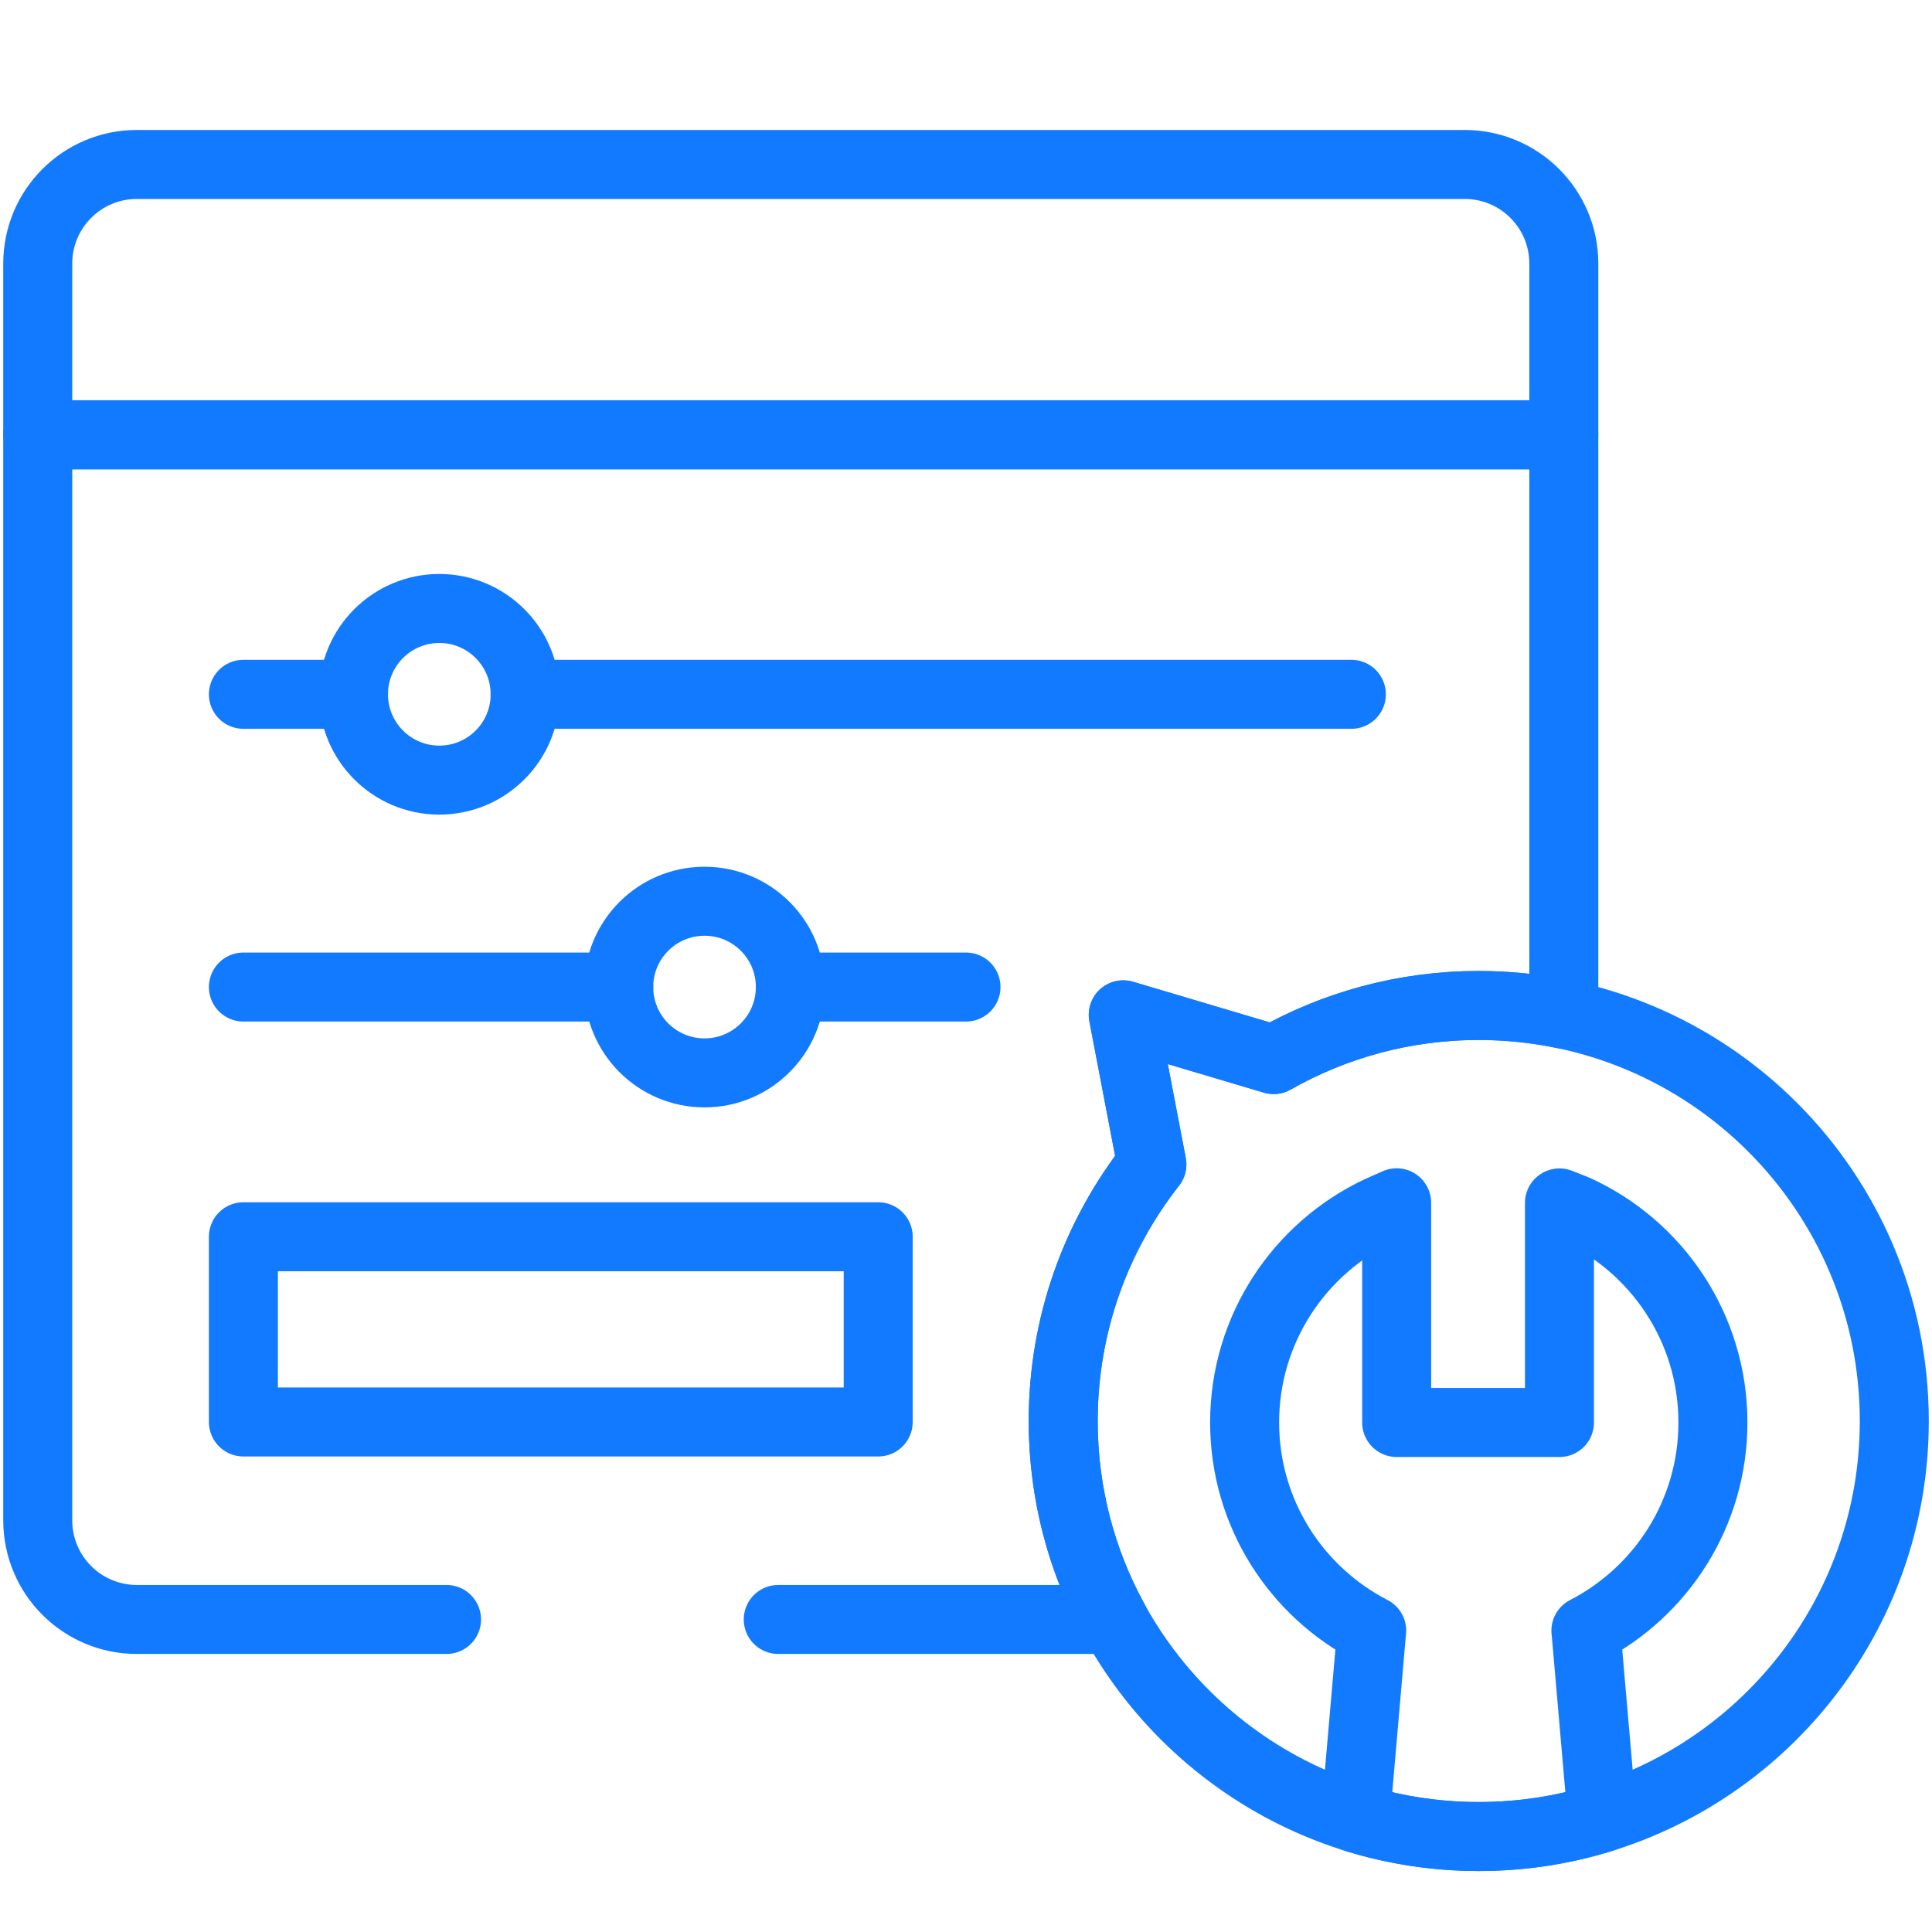
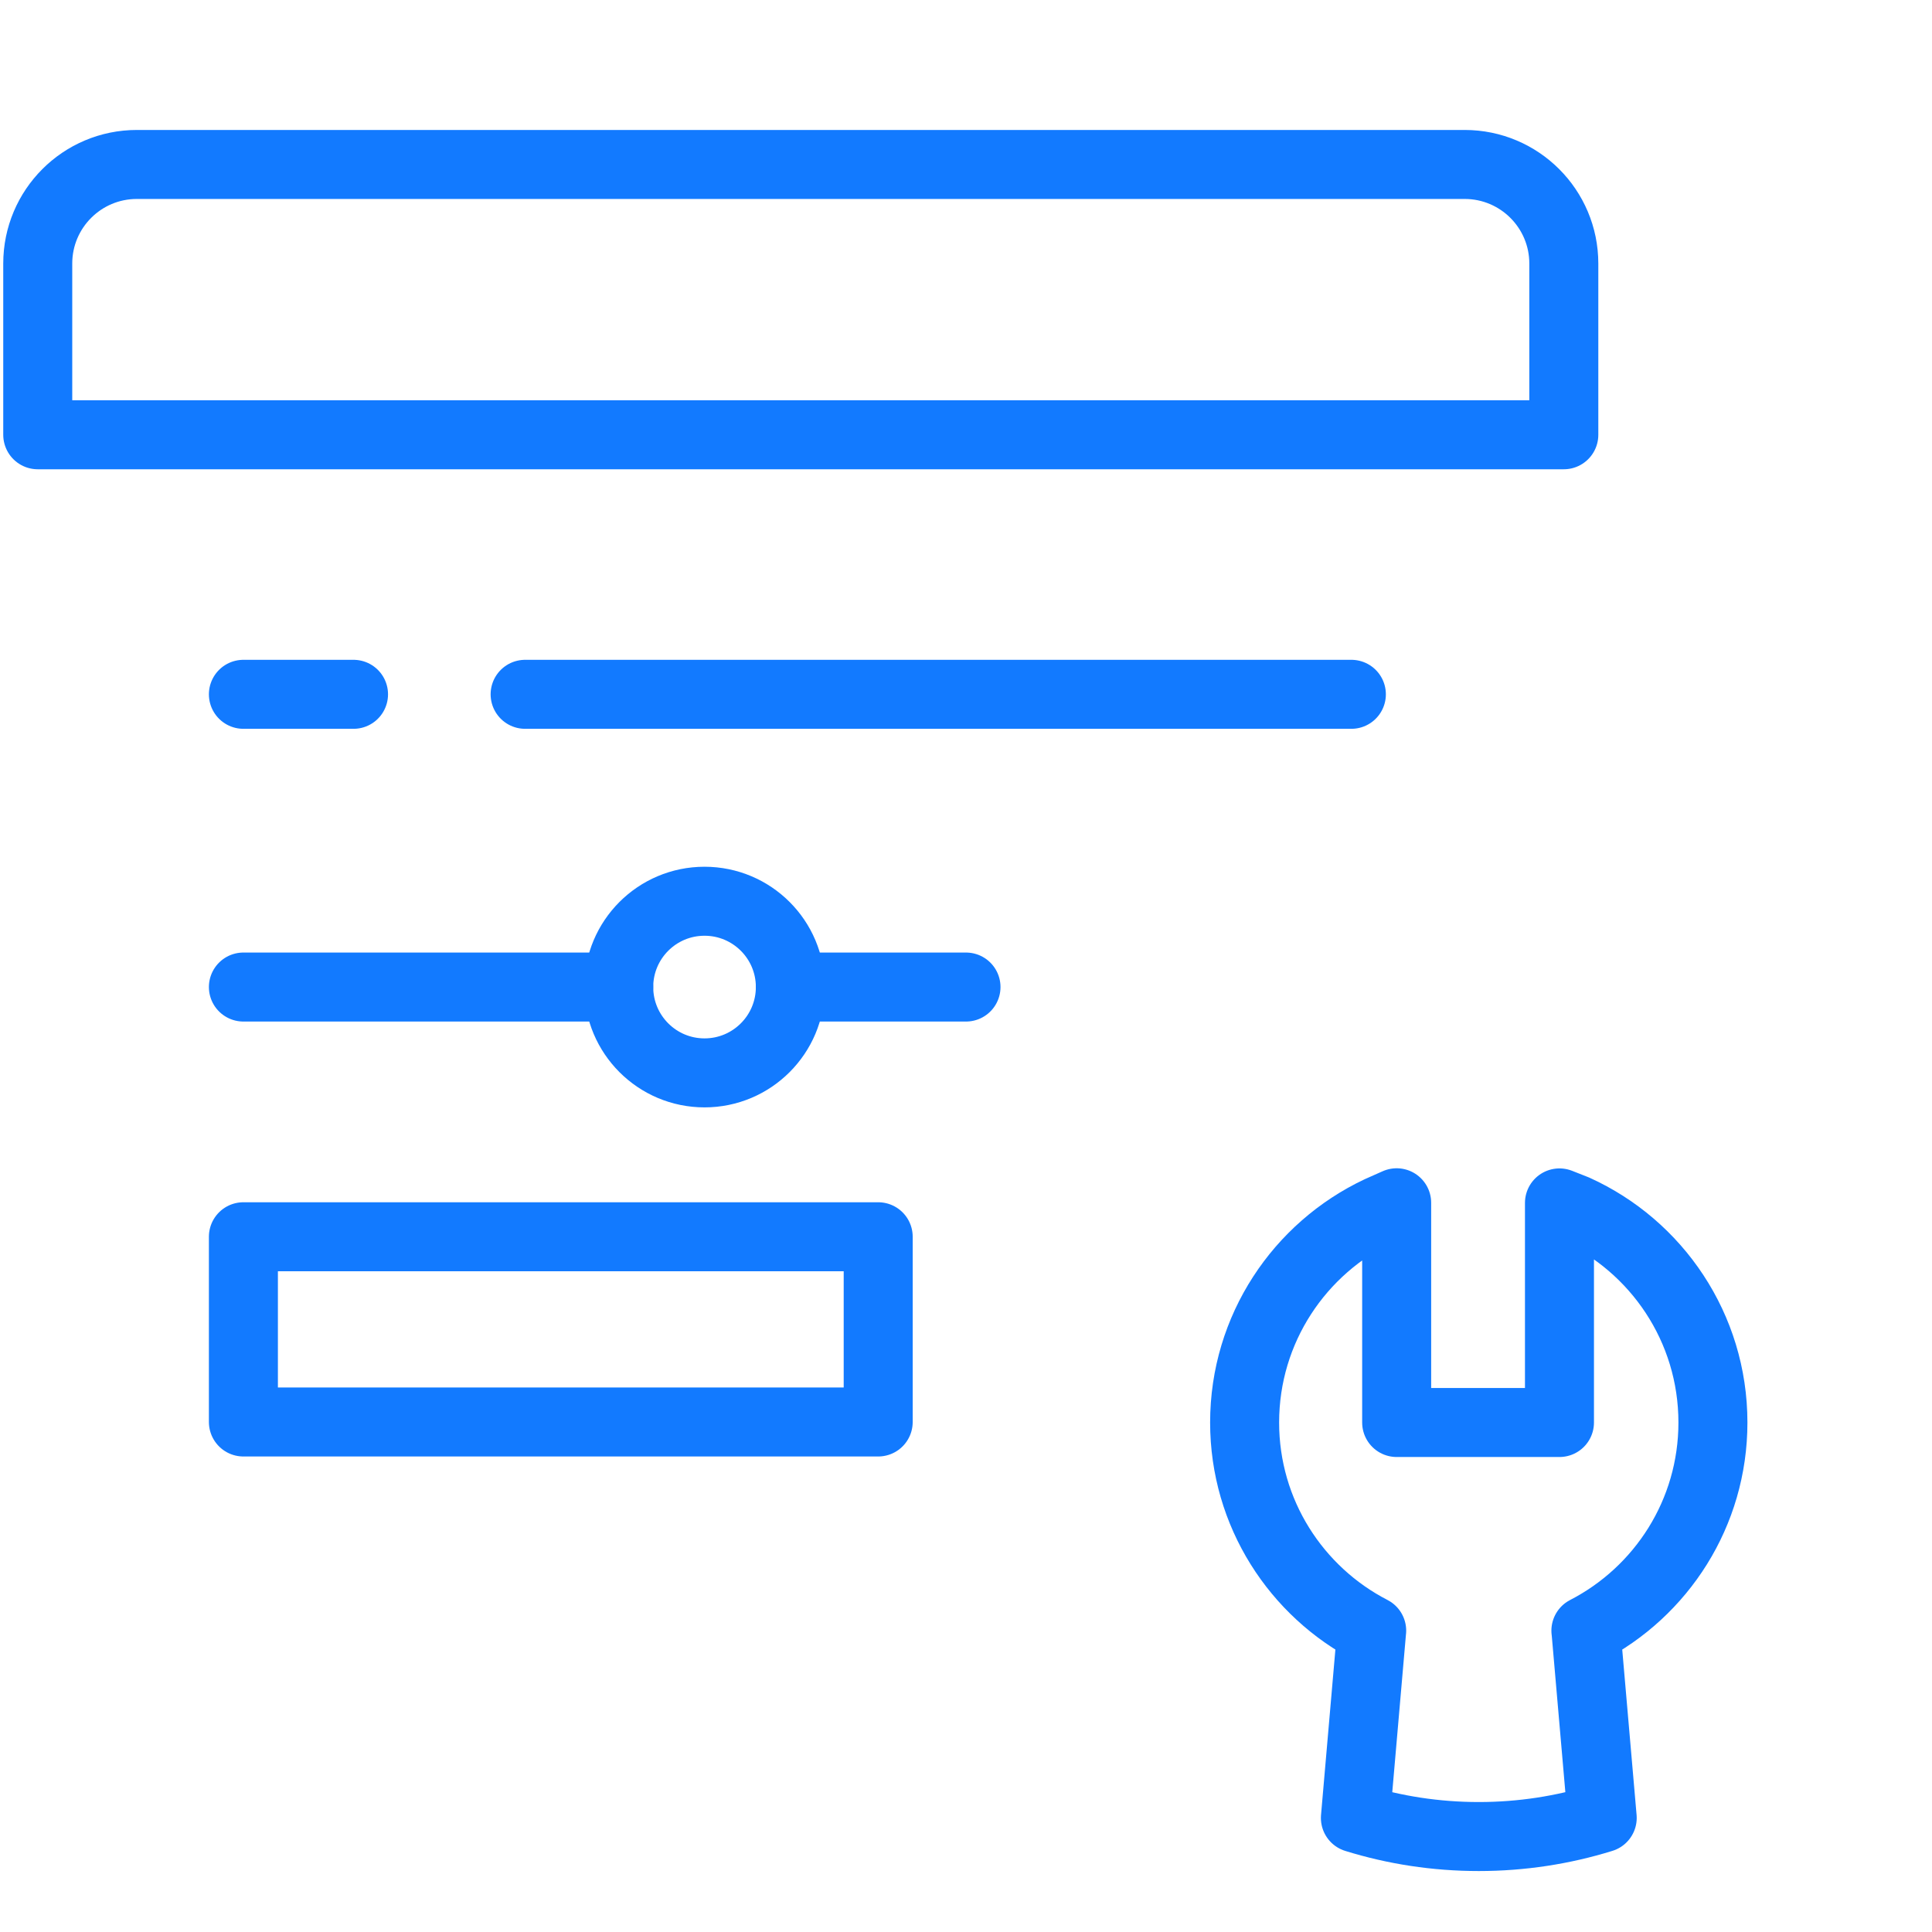
<svg xmlns="http://www.w3.org/2000/svg" width="56" height="56" viewBox="0 0 56 56" fill="none">
-   <path d="M42.862 29.145C40.7 29.145 38.672 29.715 36.918 30.712L32.559 29.415L33.388 33.752C31.778 35.8 30.818 38.382 30.818 41.189C30.818 46.816 34.678 51.544 39.897 52.865C41.833 53.356 43.892 53.356 45.828 52.865C51.047 51.544 54.907 46.816 54.907 41.189C54.907 34.536 49.515 29.145 42.862 29.145Z" stroke="#127AFF" stroke-width="2" stroke-miterlimit="10" stroke-linecap="round" stroke-linejoin="round" />
  <path d="M39.759 47.265L39.758 47.266V47.267L39.287 52.694C40.417 53.045 41.618 53.233 42.863 53.233C44.108 53.233 45.311 53.044 46.441 52.693L45.97 47.267L45.968 47.266C48.154 46.14 49.65 43.861 49.65 41.232C49.65 38.483 48.014 36.114 45.664 35.049L45.202 34.867V41.232H40.483V34.863L39.979 35.087C37.674 36.172 36.076 38.516 36.076 41.232C36.076 43.861 37.574 46.139 39.759 47.265Z" stroke="#127AFF" stroke-width="2" stroke-miterlimit="10" stroke-linecap="round" stroke-linejoin="round" />
  <path d="M45.328 7.64C45.328 6.053 44.041 4.767 42.454 4.767H3.967C2.38 4.767 1.094 6.053 1.094 7.64V12.602H45.328V7.64Z" stroke="#127AFF" stroke-width="2" stroke-miterlimit="10" stroke-linecap="round" stroke-linejoin="round" />
-   <path d="M22.558 46.941H32.278C31.346 45.231 30.817 43.272 30.817 41.189C30.817 38.382 31.778 35.8 33.387 33.752L32.558 29.416L36.917 30.712C38.672 29.714 40.7 29.144 42.862 29.144C43.707 29.144 44.532 29.232 45.328 29.398V12.602H1.094V44.068C1.094 45.655 2.38 46.941 3.967 46.941H12.943" stroke="#127AFF" stroke-width="2" stroke-miterlimit="10" stroke-linecap="round" stroke-linejoin="round" />
-   <path d="M12.734 22.612C14.108 22.612 15.222 21.498 15.222 20.125C15.222 18.75 14.108 17.637 12.734 17.637C11.36 17.637 10.246 18.75 10.246 20.125C10.246 21.498 11.36 22.612 12.734 22.612Z" stroke="#127AFF" stroke-width="2" stroke-miterlimit="10" stroke-linecap="round" stroke-linejoin="round" />
  <path d="M20.421 31.098C21.795 31.098 22.909 29.984 22.909 28.61C22.909 27.236 21.795 26.123 20.421 26.123C19.047 26.123 17.934 27.236 17.934 28.61C17.934 29.984 19.047 31.098 20.421 31.098Z" stroke="#127AFF" stroke-width="2" stroke-miterlimit="10" stroke-linecap="round" stroke-linejoin="round" />
  <path d="M7.055 20.125H10.247" stroke="#127AFF" stroke-width="2" stroke-miterlimit="10" stroke-linecap="round" stroke-linejoin="round" />
  <path d="M7.055 28.61H17.934" stroke="#127AFF" stroke-width="2" stroke-miterlimit="10" stroke-linecap="round" stroke-linejoin="round" />
  <path d="M22.908 28.61H28" stroke="#127AFF" stroke-width="2" stroke-miterlimit="10" stroke-linecap="round" stroke-linejoin="round" />
  <path d="M15.221 20.125H39.17" stroke="#127AFF" stroke-width="2" stroke-miterlimit="10" stroke-linecap="round" stroke-linejoin="round" />
  <path d="M25.455 35.848H7.055V41.217H25.455V35.848Z" stroke="#127AFF" stroke-width="2" stroke-miterlimit="10" stroke-linecap="round" stroke-linejoin="round" />
</svg>